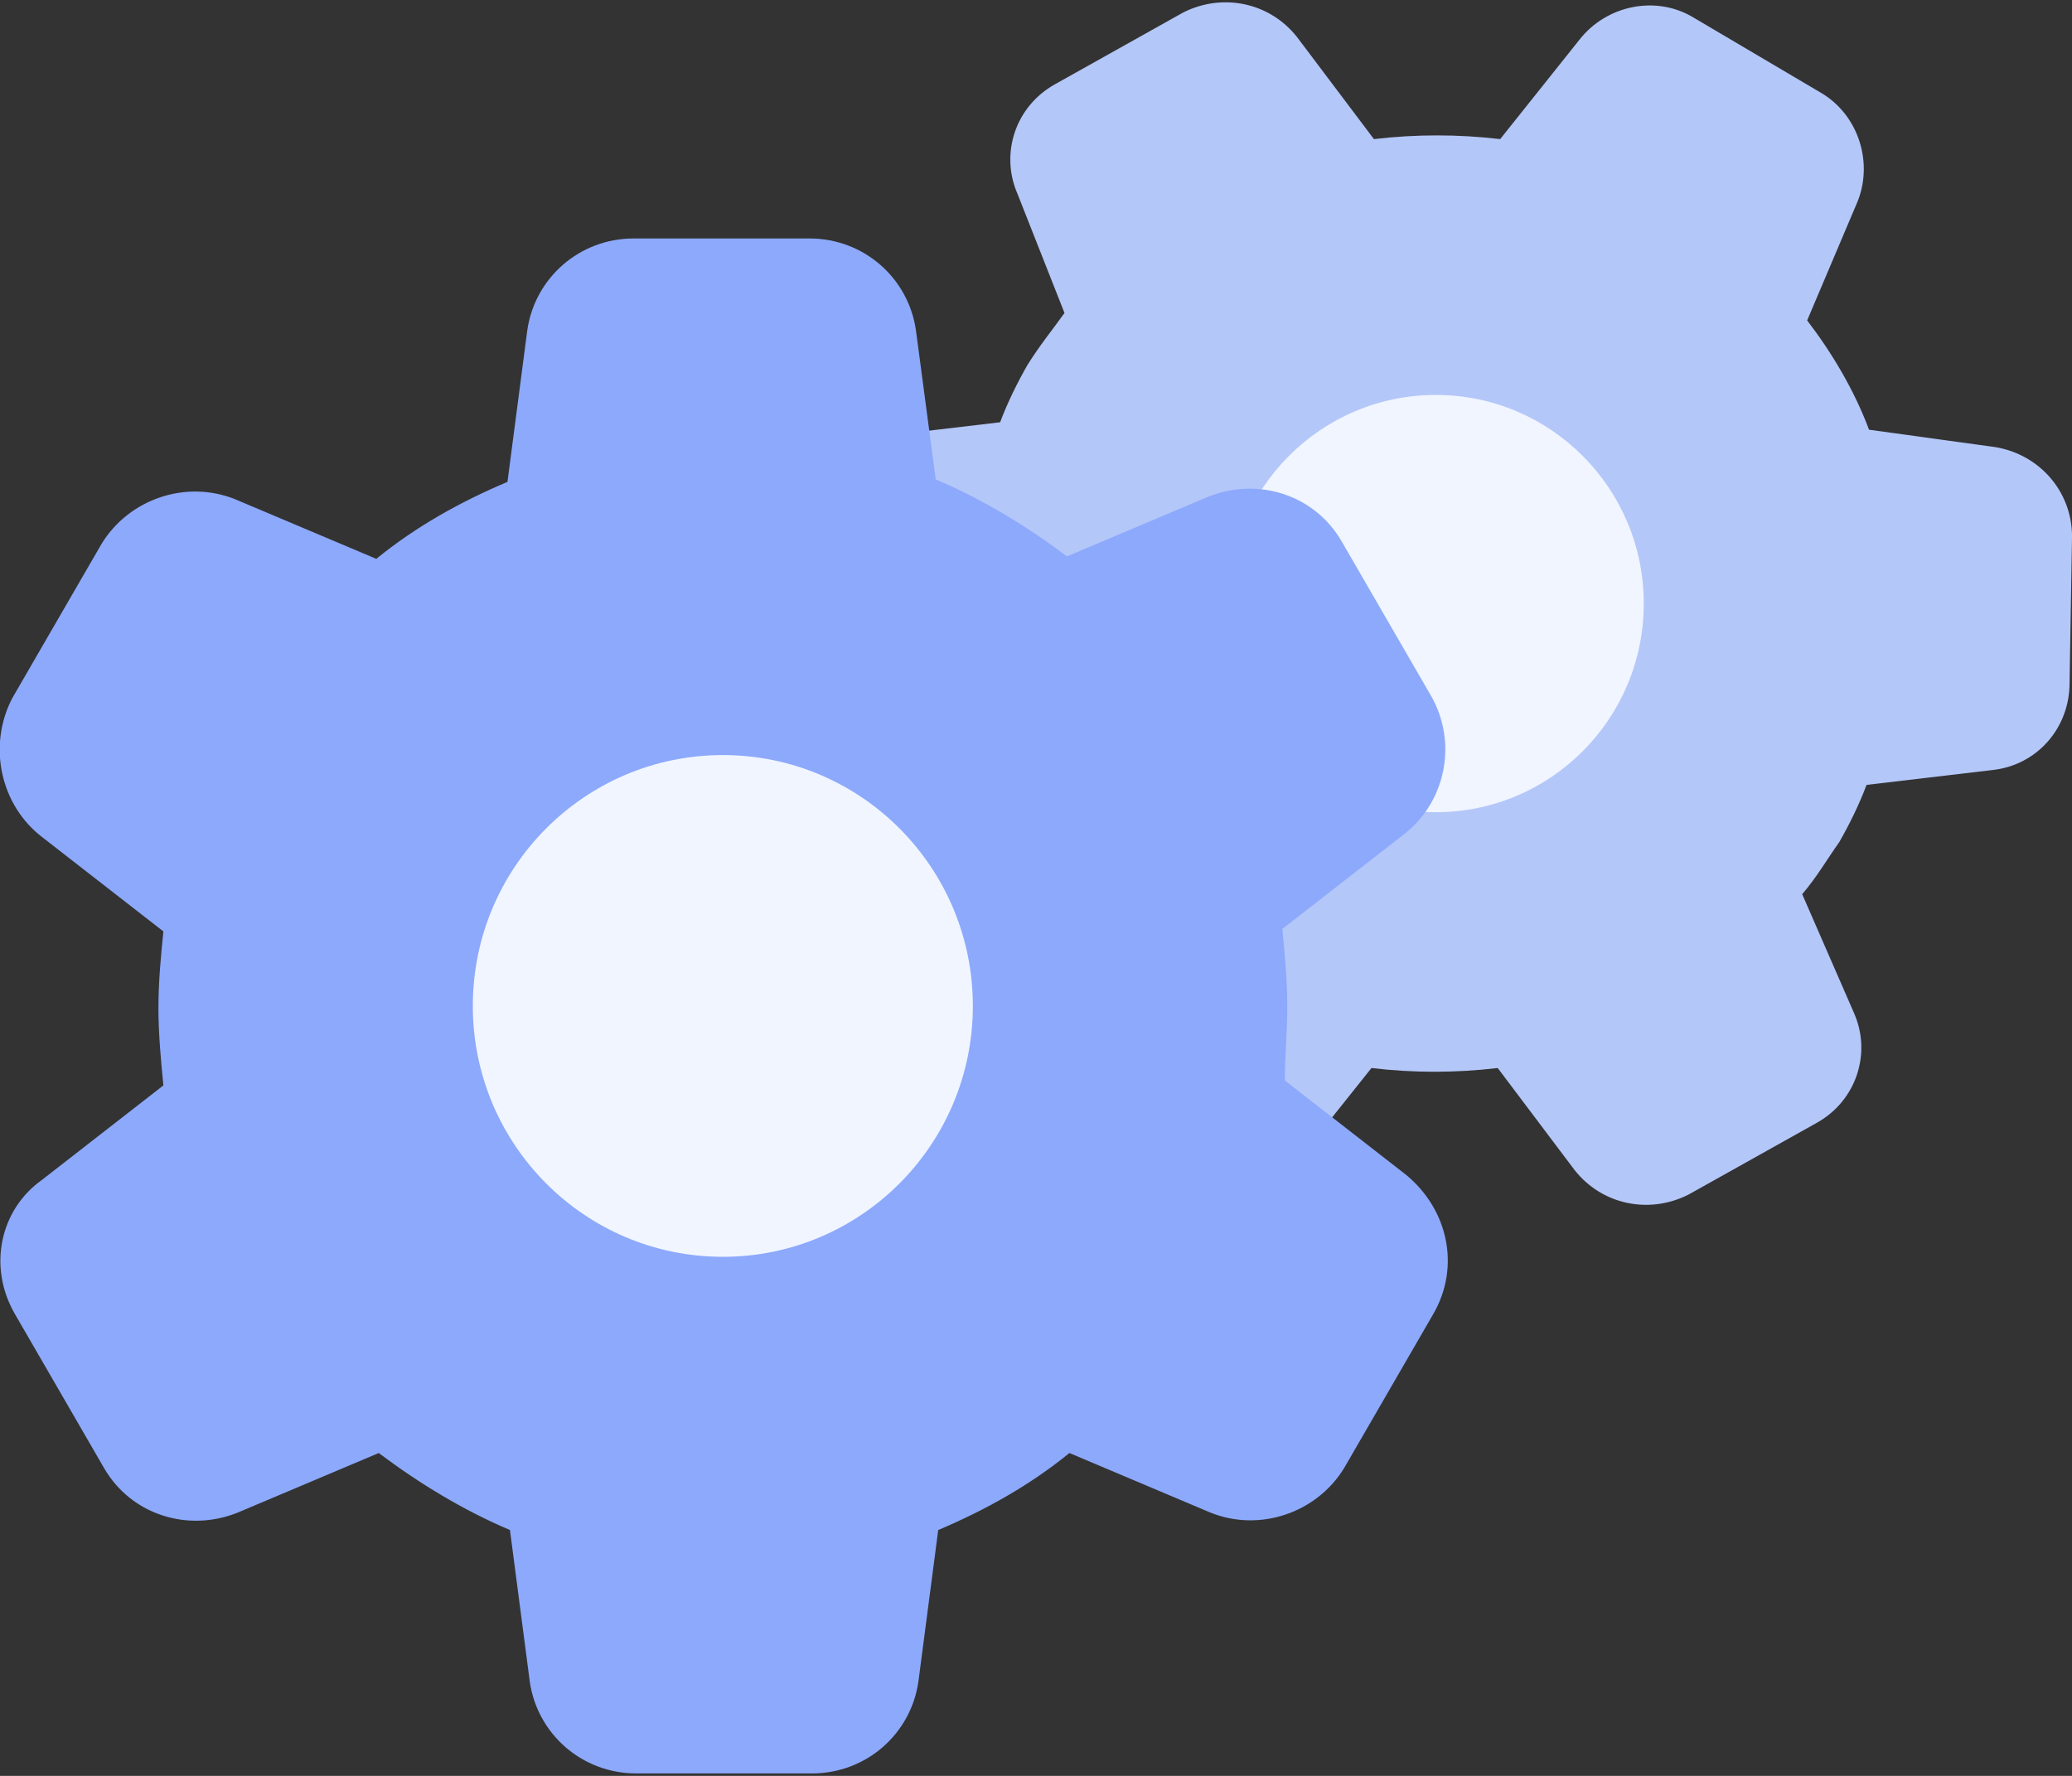
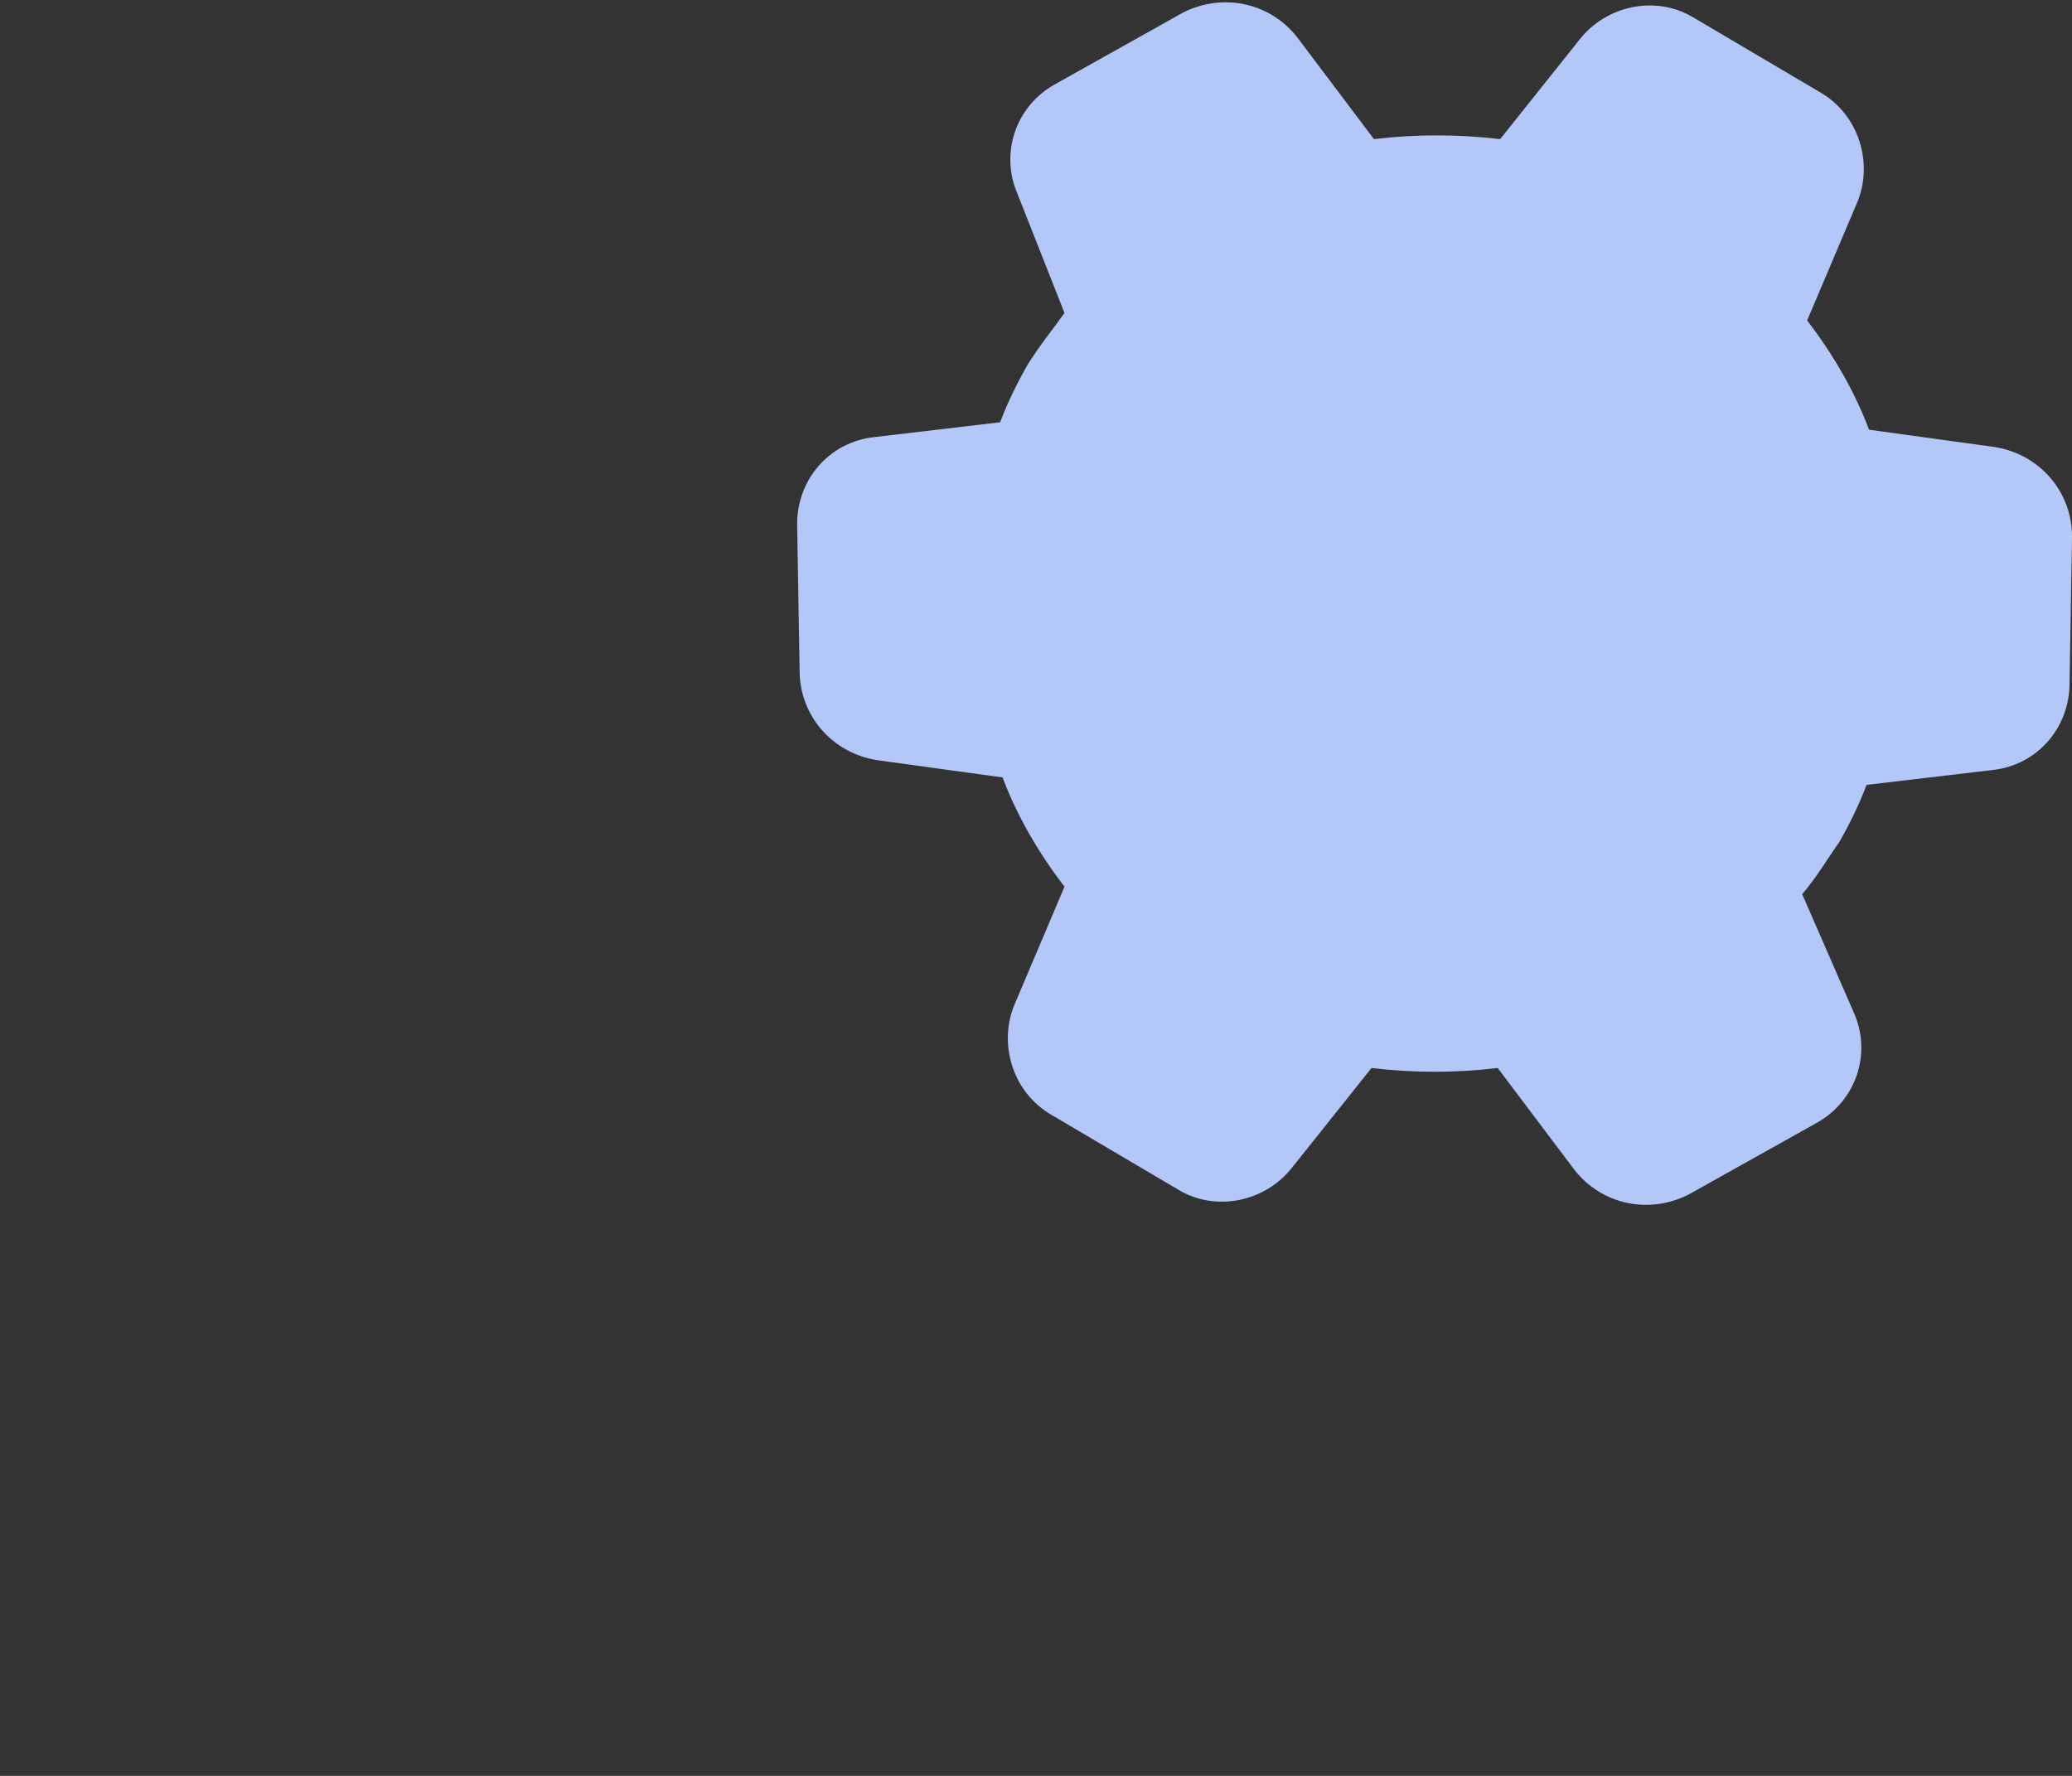
<svg xmlns="http://www.w3.org/2000/svg" width="84" height="72" viewBox="0 0 84 72" fill="none">
  <rect x="0" y="0" width="84" height="72" fill="#333333" stroke="none" />
  <g clip-path="url(#clip0_646_4855)">
    <path d="M74.567 34.138C74.969 33.433 75.37 32.627 75.671 31.822L80.79 31.218C82.596 31.016 83.901 29.506 83.901 27.693L84.001 21.752C84.001 19.939 82.696 18.429 80.89 18.127L75.772 17.422C75.169 15.811 74.266 14.3 73.263 12.991L75.27 8.258C75.972 6.647 75.37 4.633 73.764 3.727L68.646 0.706C67.141 -0.201 65.134 0.202 64.03 1.612L60.818 5.64C59.112 5.439 57.406 5.439 55.7 5.64L52.589 1.511C51.485 0.102 49.578 -0.301 47.972 0.504L42.754 3.425C41.148 4.331 40.546 6.244 41.248 7.855L43.155 12.689C42.653 13.394 42.151 13.998 41.65 14.804C41.248 15.508 40.847 16.314 40.546 17.12L35.428 17.724C33.621 17.925 32.316 19.436 32.316 21.248L32.417 27.19C32.417 29.002 33.721 30.513 35.528 30.815L40.646 31.52C41.248 33.131 42.151 34.641 43.155 35.95L41.148 40.683C40.445 42.294 41.048 44.309 42.653 45.215L47.772 48.236C49.277 49.142 51.284 48.739 52.388 47.33L55.6 43.301C57.306 43.503 59.012 43.503 60.718 43.301L63.829 47.43C64.933 48.84 66.84 49.243 68.445 48.437L73.664 45.517C75.27 44.611 75.872 42.697 75.169 41.086L73.062 36.253C73.664 35.548 74.066 34.843 74.567 34.138Z" fill="#B4C7F9" />
-     <path d="M58.209 32.929C62.865 32.929 66.639 29.142 66.639 24.471C66.639 19.799 62.865 16.012 58.209 16.012C53.554 16.012 49.779 19.799 49.779 24.471C49.779 29.142 53.554 32.929 58.209 32.929Z" fill="#F0F5FF" />
-     <path d="M52.186 40.784C52.186 39.777 52.086 38.669 51.986 37.662L56.903 33.836C58.609 32.527 59.111 30.11 58.007 28.197L54.394 21.953C53.29 20.04 50.982 19.335 48.975 20.141L43.255 22.558C41.649 21.349 39.842 20.241 37.935 19.436L37.133 13.394C36.832 11.279 35.025 9.668 32.817 9.668H25.692C23.484 9.668 21.677 11.279 21.376 13.394L20.573 19.537C18.667 20.342 16.86 21.349 15.255 22.658L9.534 20.241C7.527 19.436 5.219 20.241 4.115 22.054L0.502 28.297C-0.502 30.211 3.00398e-05 32.627 1.706 33.937L6.624 37.763C6.523 38.77 6.423 39.777 6.423 40.885C6.423 41.892 6.523 42.999 6.624 44.006L1.706 47.833C3.00398e-05 49.041 -0.502 51.358 0.602 53.271L4.215 59.514C5.319 61.427 7.627 62.132 9.634 61.327L15.355 58.91C16.961 60.118 18.767 61.226 20.674 62.032L21.477 68.174C21.778 70.289 23.584 71.9 25.792 71.9H32.918C35.126 71.9 36.932 70.289 37.233 68.174L38.036 62.032C39.943 61.226 41.749 60.219 43.355 58.91L49.075 61.327C51.083 62.132 53.391 61.327 54.495 59.514L58.108 53.271C59.212 51.358 58.71 49.041 57.004 47.632L52.086 43.805C52.086 42.899 52.186 41.892 52.186 40.784Z" fill="#8DA9FC" />
-     <path d="M29.304 50.955C34.902 50.955 39.44 46.401 39.44 40.784C39.44 35.167 34.902 30.613 29.304 30.613C23.706 30.613 19.168 35.167 19.168 40.784C19.168 46.401 23.706 50.955 29.304 50.955Z" fill="#F0F5FF" />
  </g>
  <defs>
    <clipPath id="clip0_646_4855">
      <rect width="84" height="72" fill="white" />
    </clipPath>
  </defs>
</svg>